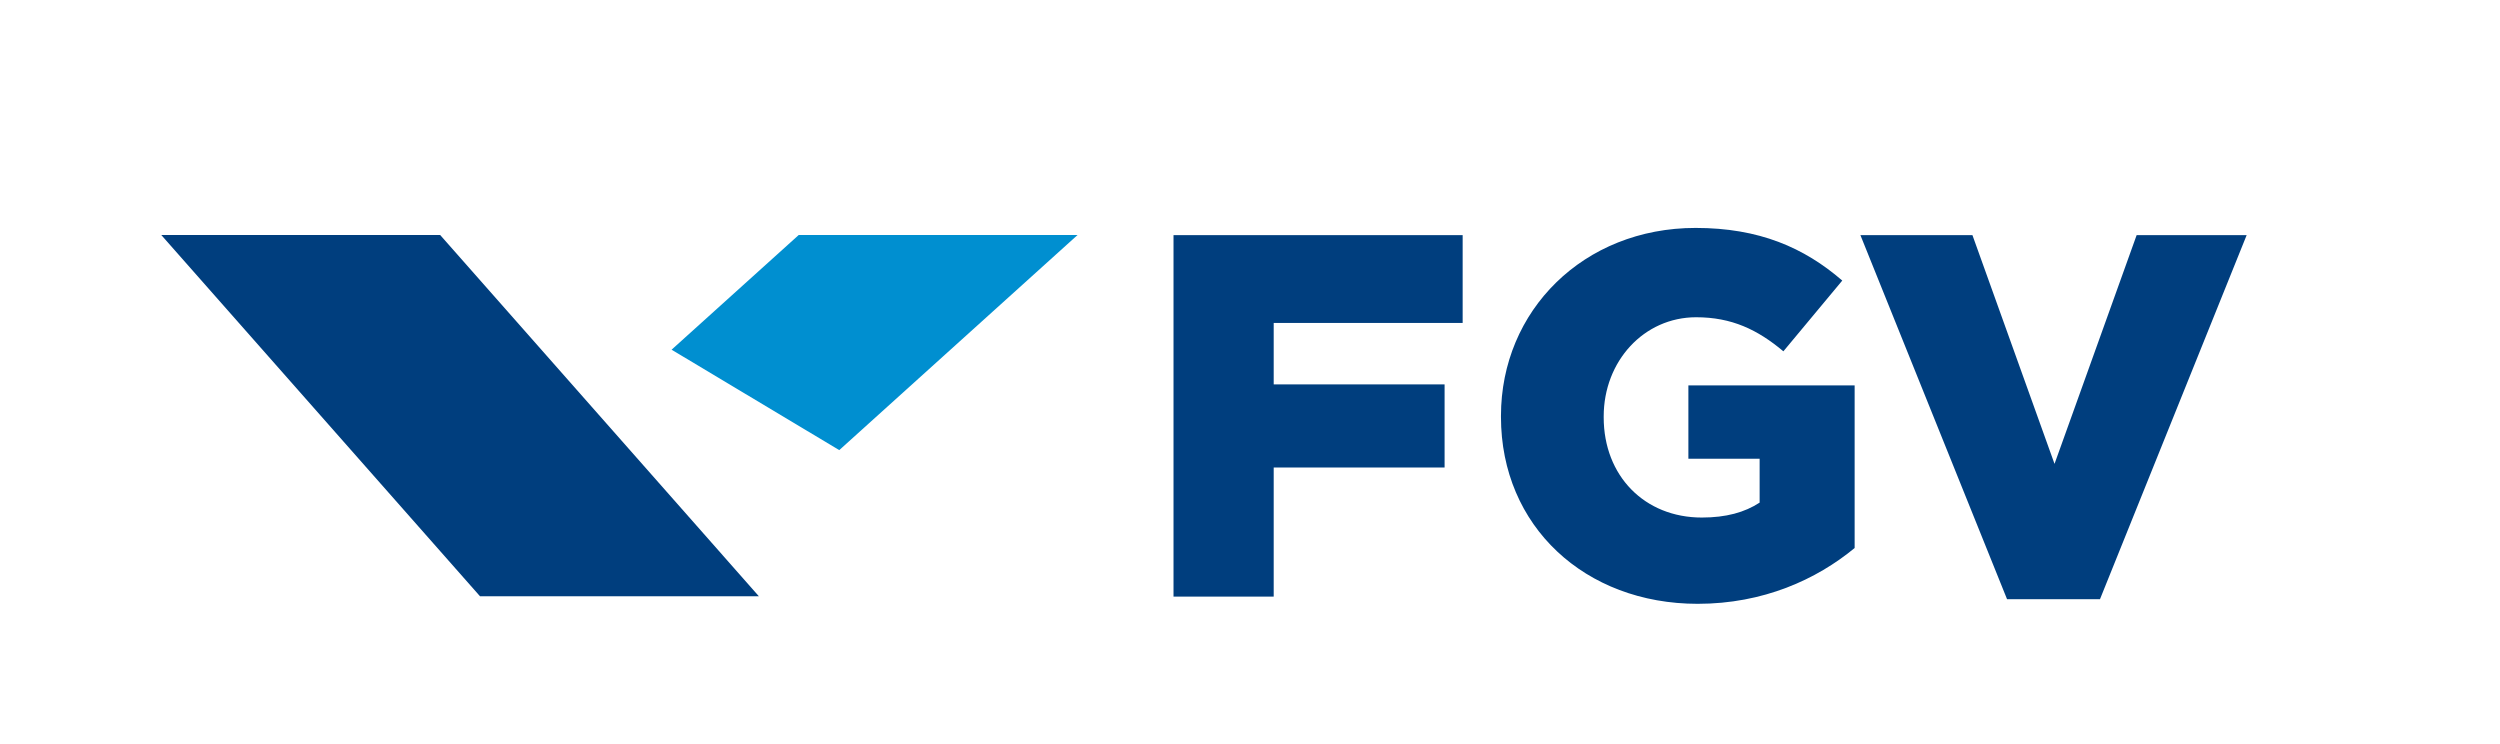
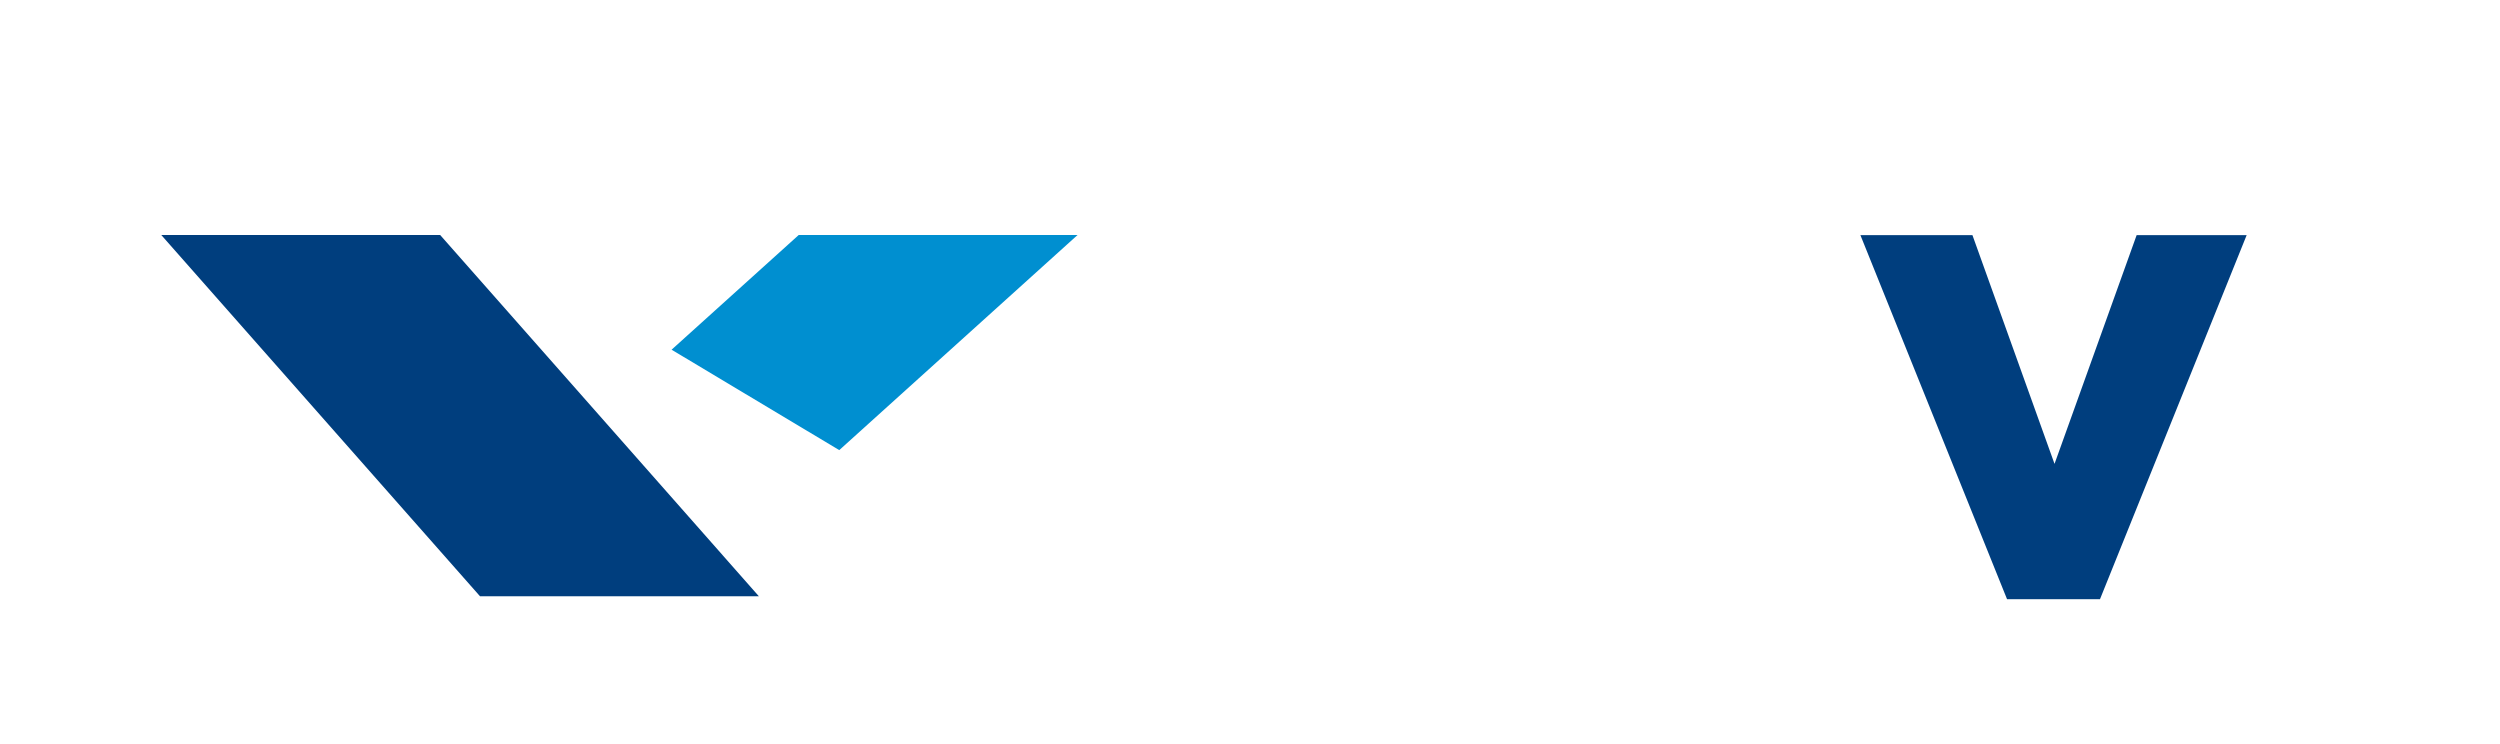
<svg xmlns="http://www.w3.org/2000/svg" xmlns:ns1="http://www.inkscape.org/namespaces/inkscape" xmlns:ns2="http://sodipodi.sourceforge.net/DTD/sodipodi-0.dtd" version="1.1" viewBox="0 0 1913.78 569.87">
  <defs>
    <style>
      .cls-1 {
        fill: #008fd0;
      }

      .cls-1, .cls-2 {
        stroke-width: 0px;
      }

      .cls-2 {
        fill: #003e7e;
      }
    </style>
  </defs>
  <g id="svg12223" ns1:version="0.92.4 (5da689c313, 2019-01-14)" ns2:docname="fgv-logo.svg">
    <ns2:namedview id="base" bordercolor="#666666" borderopacity="1.0" ns1:current-layer="layer1" ns1:cx="1355.5755" ns1:cy="1370.1544" ns1:document-units="mm" ns1:pageopacity="0.0" ns1:pageshadow="2" ns1:window-height="837" ns1:window-maximized="1" ns1:window-width="1600" ns1:window-x="-8" ns1:window-y="-8" ns1:zoom="0.24748738" pagecolor="#ffffff" showgrid="false" />
    <g id="layer1" ns1:groupmode="layer" ns1:label="Layer 1">
      <g id="g11232" ns1:export-filename="G:\Users\suitedoalex\sites\fgv-logo-4.png" ns1:export-xdpi="18.040817" ns1:export-ydpi="18.040817">
-         <path id="path11234" class="cls-2" d="M898.35,180h221.33v67.22h-144.65v47.04h130.82v63.62h-130.82v98.83h-76.69V180Z" ns1:connector-curvature="0" />
-       </g>
+         </g>
      <g id="g11236" ns1:export-filename="G:\Users\suitedoalex\sites\fgv-logo-4.png" ns1:export-xdpi="18.040817" ns1:export-ydpi="18.040817">
        <g id="g11238">
          <g id="g11244">
-             <path id="path11246" class="cls-2" d="M1149.01,319.14v-.8c0-80.6,63.23-143.86,148.99-143.86,48.62,0,83.01,15.02,112.28,40.3l-45.08,54.15c-19.78-16.59-39.54-26.07-66.79-26.07-39.94,0-70.76,33.59-70.76,75.91v.77c0,44.66,31.22,76.64,75.11,76.64,18.56,0,32.8-3.94,44.26-11.43v-33.6h-54.54v-56.12h127.27v124.48c-29.24,24.12-69.96,42.71-120.17,42.71-86.16,0-150.57-59.29-150.57-143.09" ns1:connector-curvature="0" />
-           </g>
+             </g>
        </g>
      </g>
      <g id="g11248" ns1:export-filename="G:\Users\suitedoalex\sites\fgv-logo-4.png" ns1:export-xdpi="18.040817" ns1:export-ydpi="18.040817">
        <path id="path11250" class="cls-2" d="M1424.16,180h85.76l62.84,175.1,62.86-175.1h84.22l-112.27,278.67h-71.16l-112.25-278.67Z" ns1:connector-curvature="0" />
      </g>
      <g id="g11252" ns1:export-filename="G:\Users\suitedoalex\sites\fgv-logo-4.png" ns1:export-xdpi="18.040817" ns1:export-ydpi="18.040817">
        <path id="path11254" class="cls-2" d="M123.47,179.91l243.99,276.55h213.48l-243.97-276.55H123.47Z" ns1:connector-curvature="0" />
      </g>
      <g id="g11256" ns1:export-filename="G:\Users\suitedoalex\sites\fgv-logo-4.png" ns1:export-xdpi="18.040817" ns1:export-ydpi="18.040817">
        <path id="path11258" class="cls-1" d="M642.46,344.57l182.41-164.66h-213.46l-97.3,87.79,128.35,76.87Z" ns1:connector-curvature="0" />
      </g>
    </g>
  </g>
</svg>